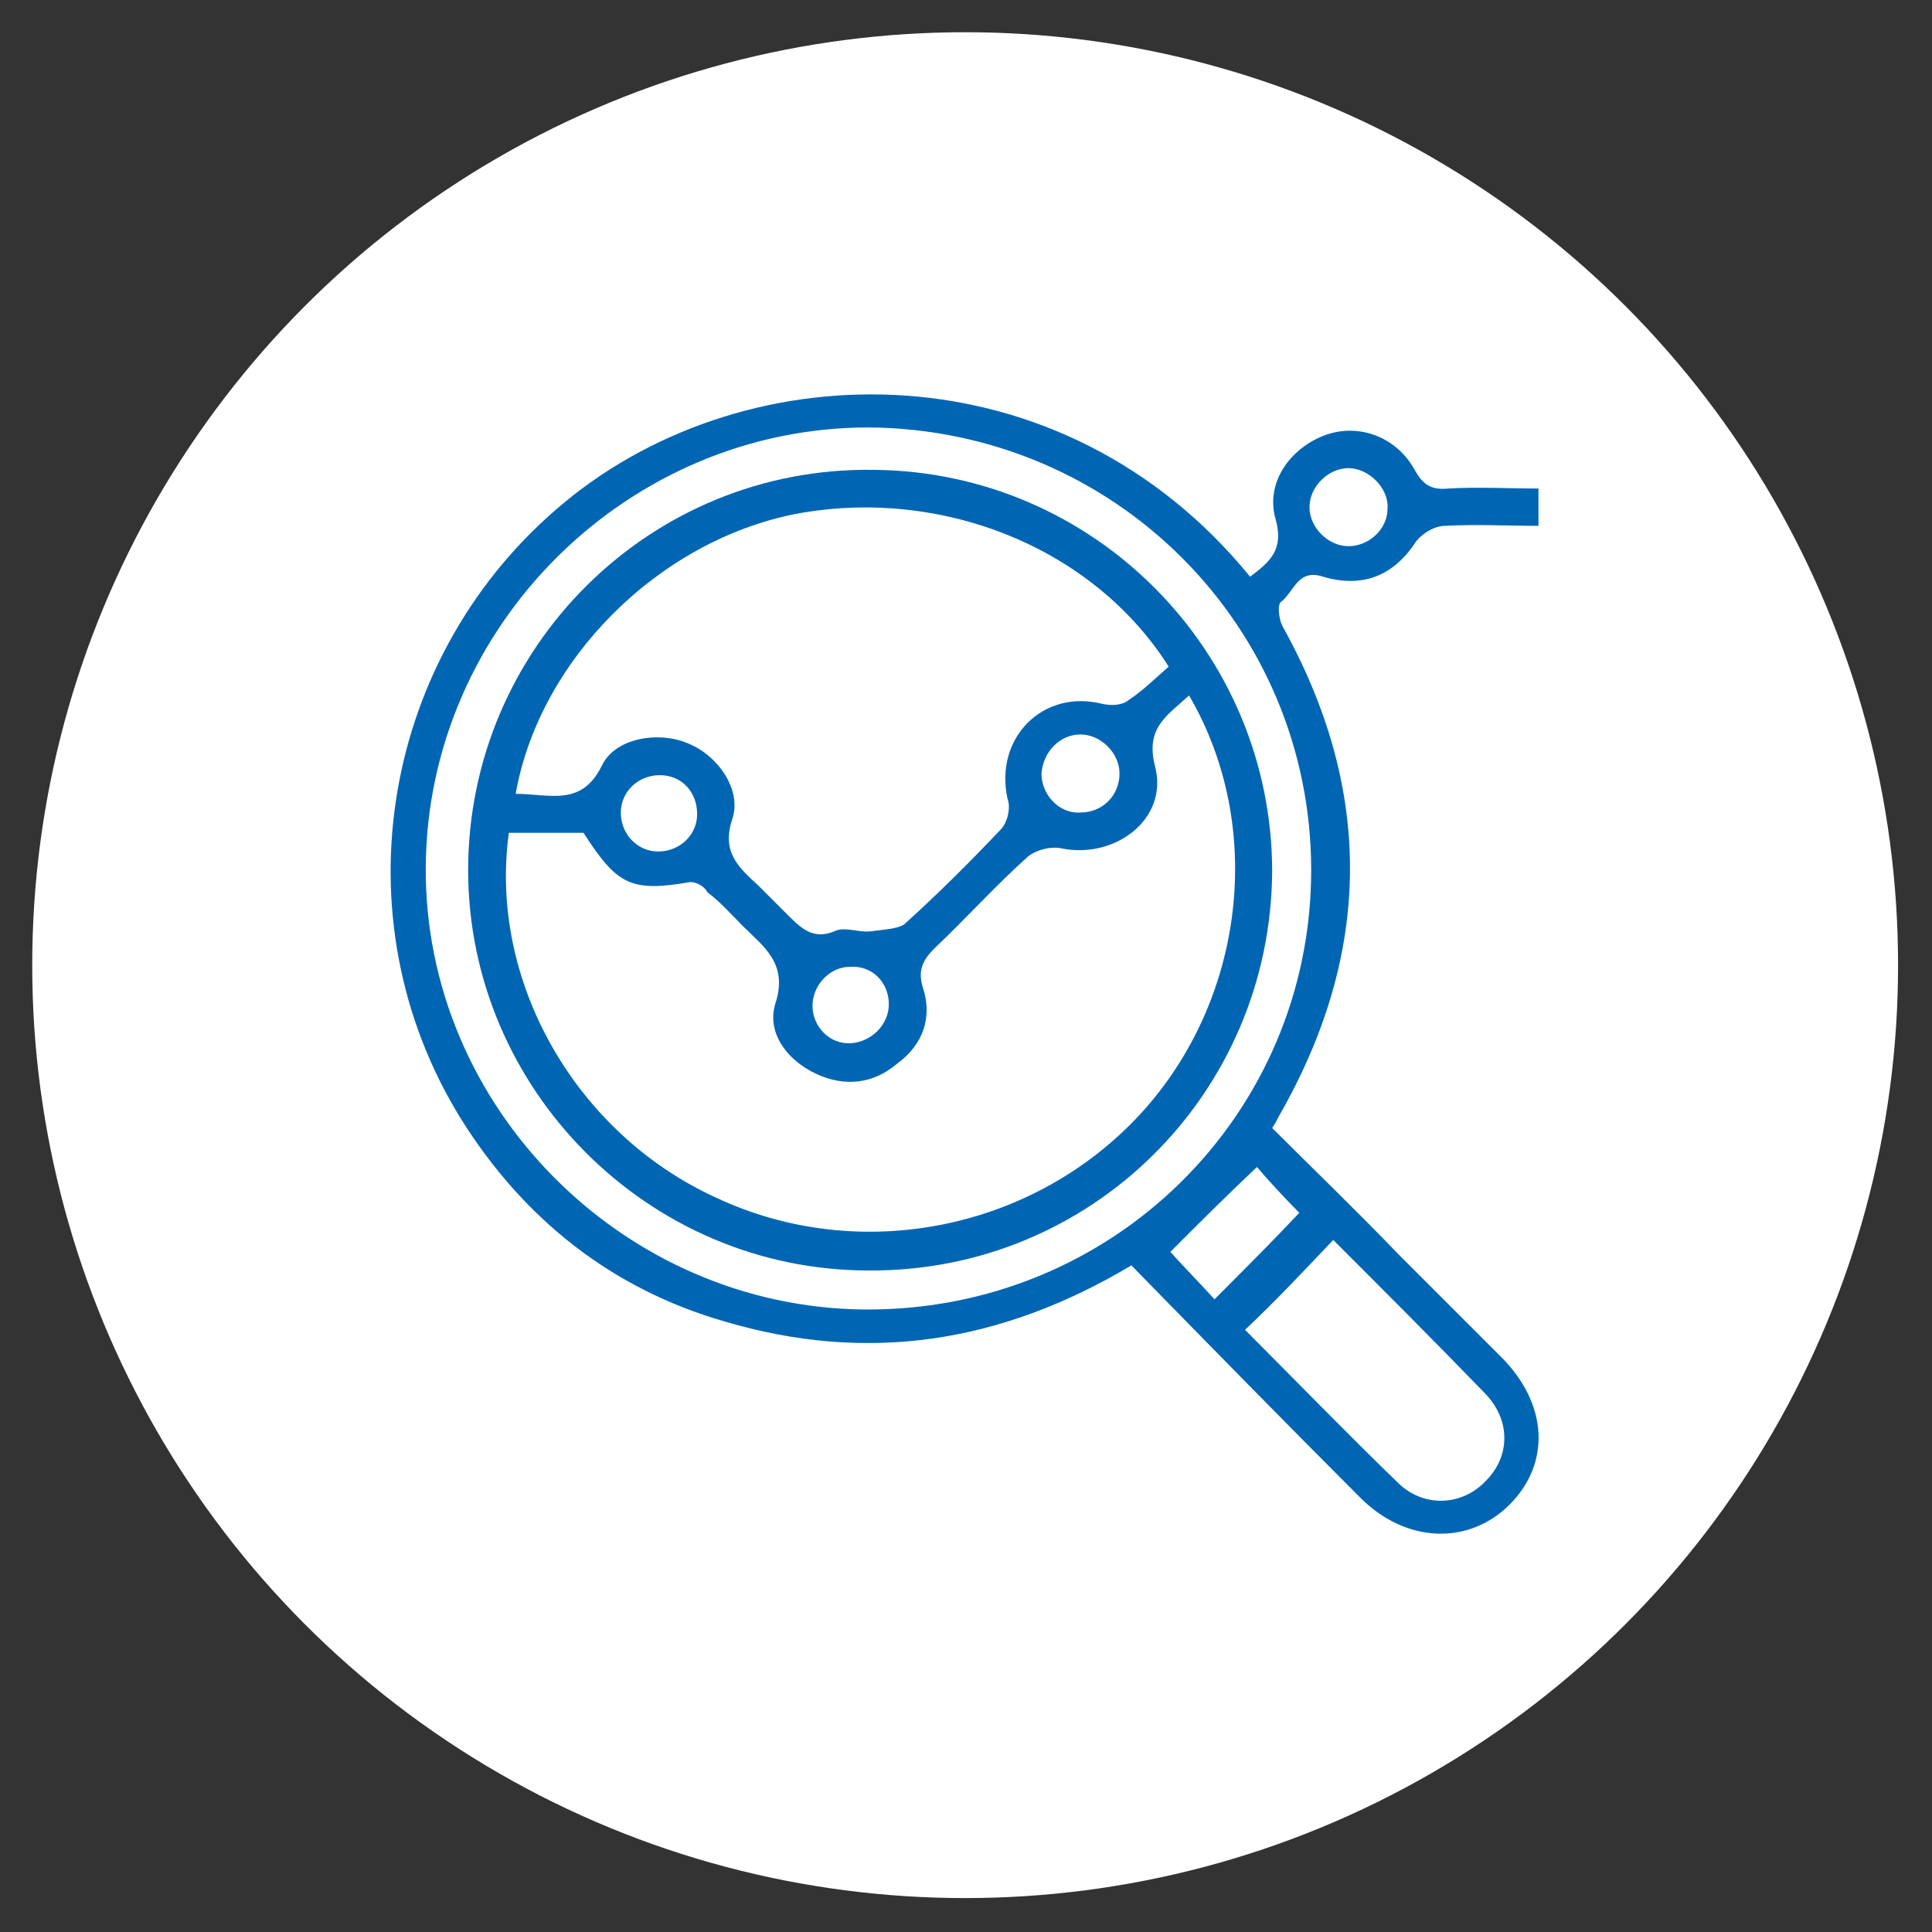
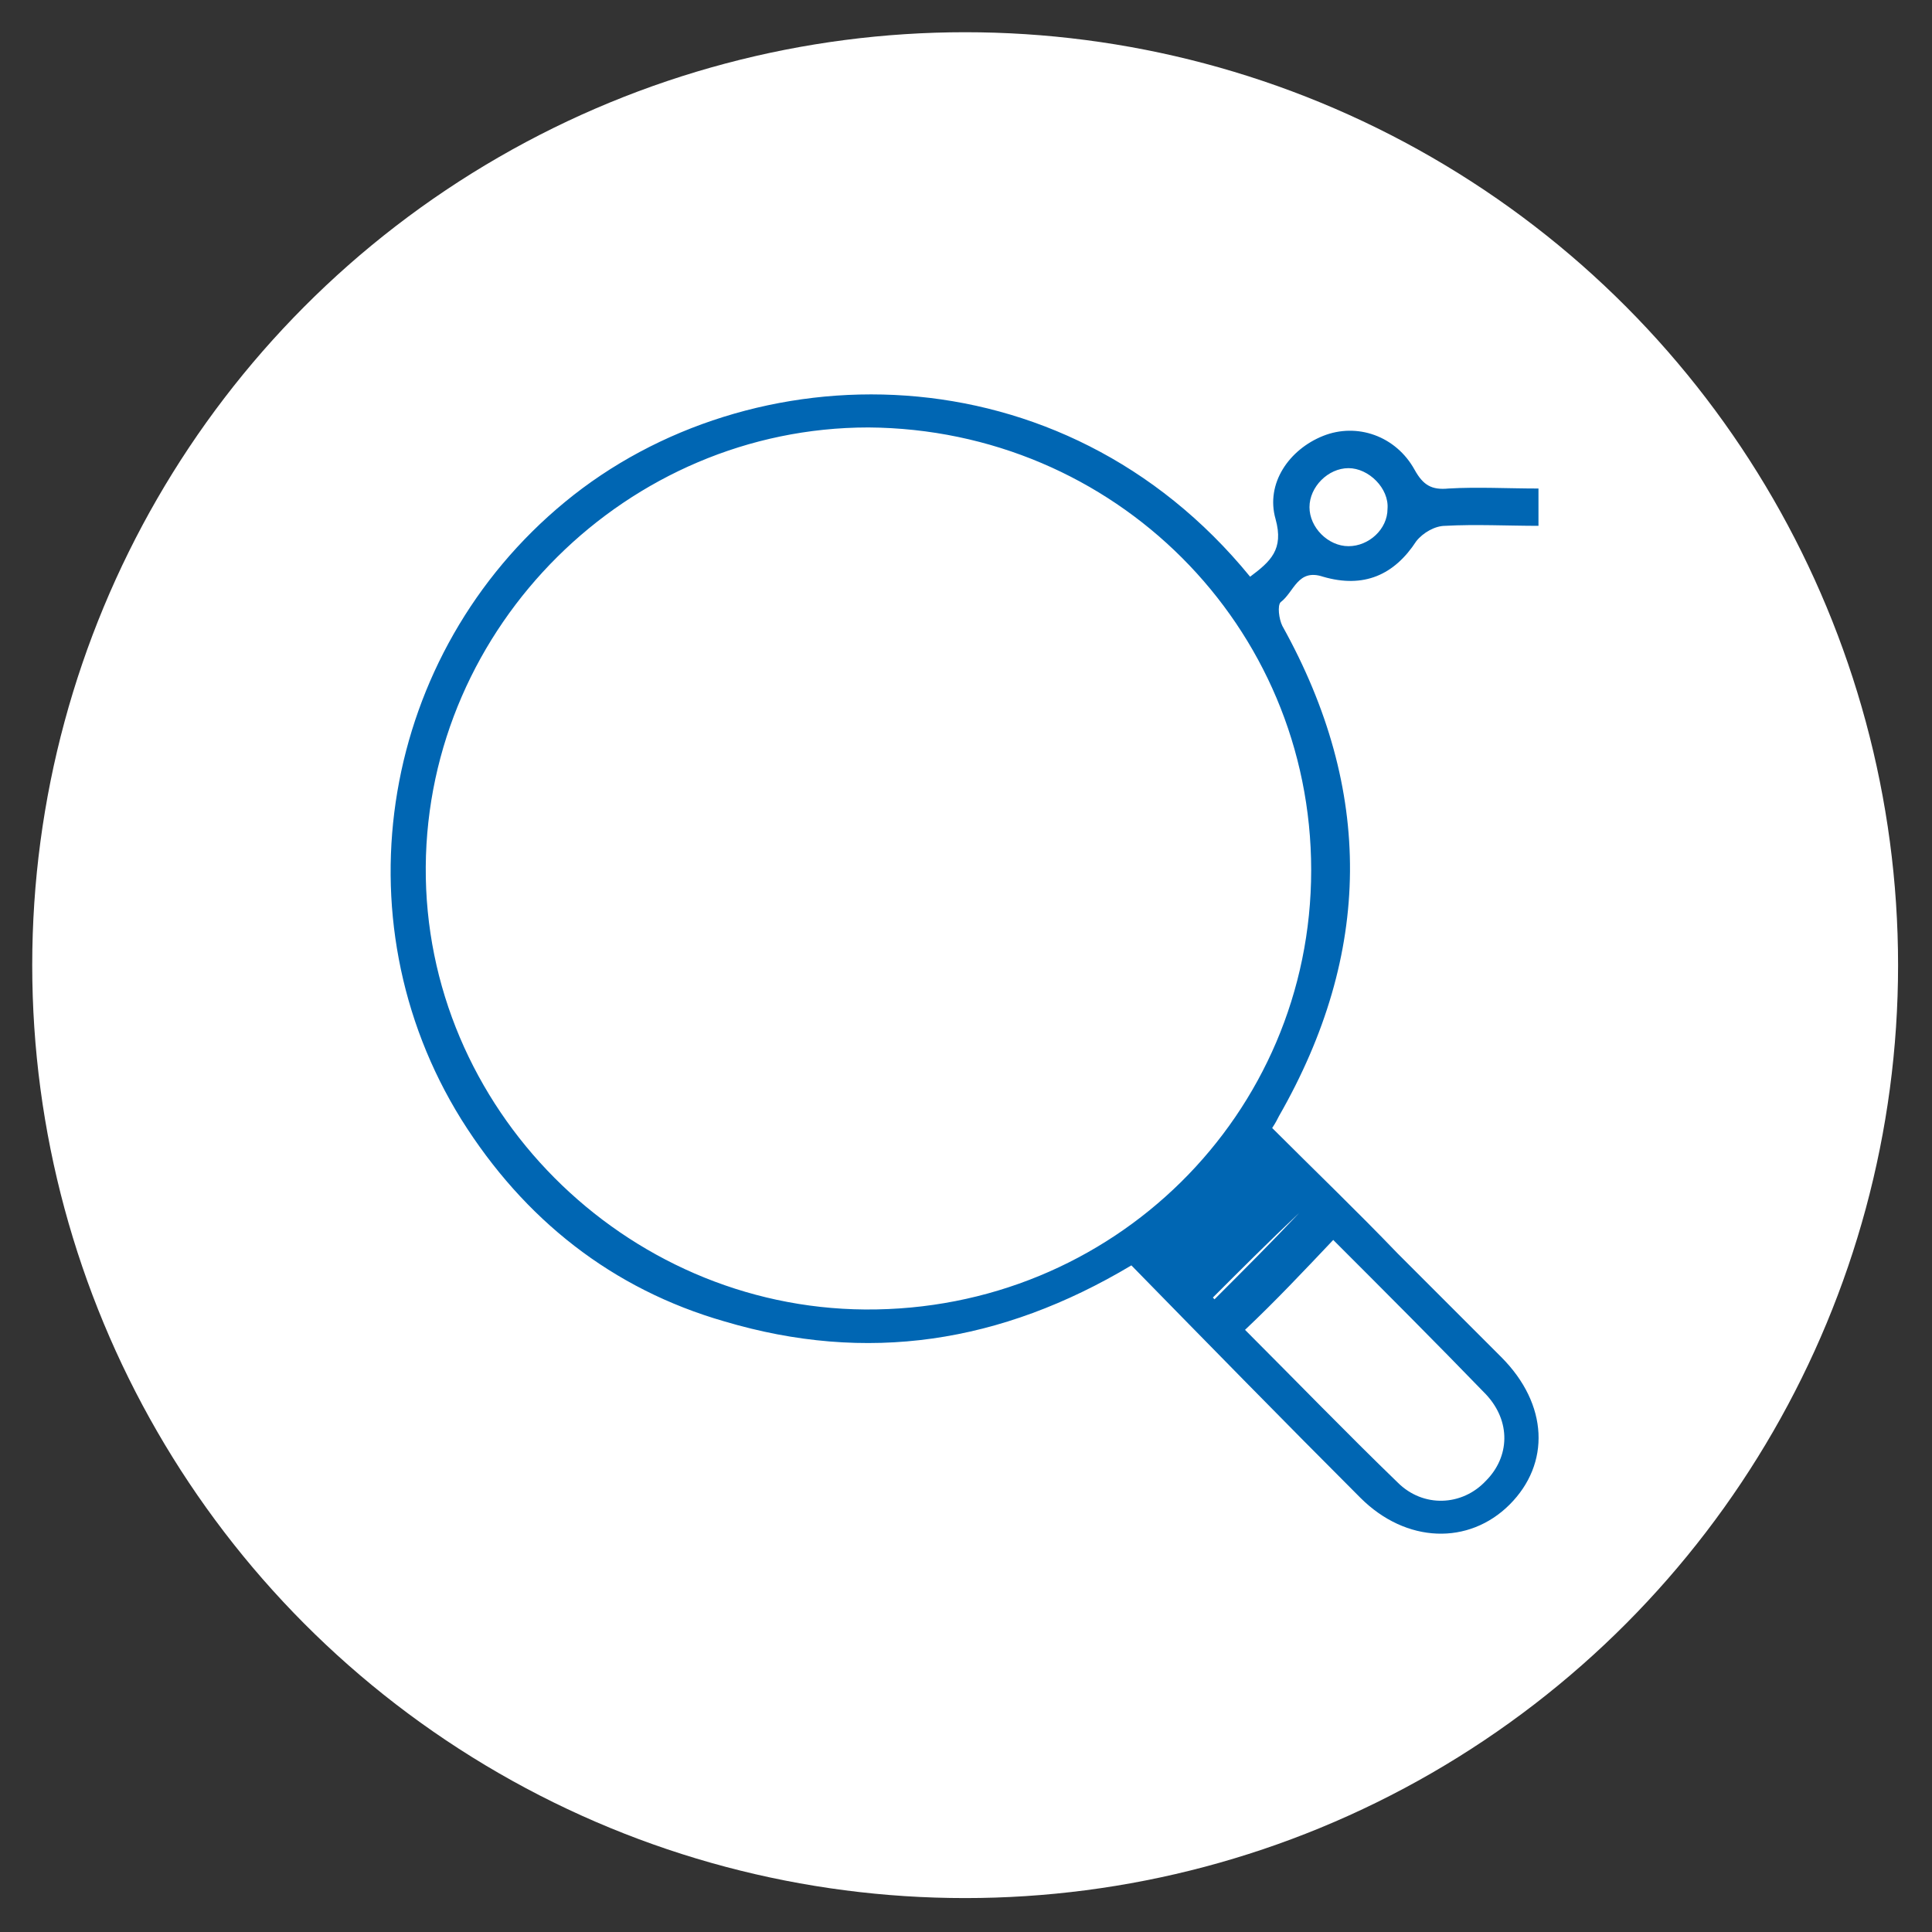
<svg xmlns="http://www.w3.org/2000/svg" version="1.1" id="Layer_1" x="0px" y="0px" width="113.9px" height="113.9px" viewBox="0 0 113.9 113.9" style="enable-background:new 0 0 113.9 113.9;" xml:space="preserve">
  <rect x="0" y="0" width="113.9" height="113.9" fill="#333333" stroke="none" />
  <style type="text/css">
	.st0{fill:#FFFFFF;}
	.st1{fill:#0066B3;}
</style>
  <g>
    <circle class="st0" cx="56.9" cy="56.9" r="55" />
    <g>
      <g>
-         <path class="st1" d="M73.7,34c1.2-0.9,2-1.6,1.5-3.4c-0.6-2.1,0.8-4.1,2.8-4.9c2-0.8,4.3,0,5.4,2c0.5,0.9,1,1.2,2,1.1     c1.7-0.1,3.5,0,5.3,0c0,0.7,0,1.3,0,2.2c-1.8,0-3.7-0.1-5.5,0c-0.6,0-1.3,0.4-1.7,0.9c-1.3,2-3.1,2.8-5.5,2.1     c-1.5-0.5-1.7,0.9-2.5,1.5c-0.2,0.2-0.1,1,0.1,1.4c5.4,9.7,5.3,19.3-0.2,28.9c-0.1,0.2-0.2,0.4-0.4,0.7c2.5,2.5,5,4.9,7.4,7.4     c2,2,4.1,4.1,6.1,6.1c2.8,2.8,2.9,6.3,0.5,8.7c-2.4,2.4-6.1,2.3-8.8-0.4c-4.5-4.5-9-9.1-13.5-13.7c-7.7,4.6-15.6,5.8-24,3.3     C36.1,76,30.9,71.9,27.2,66c-7.4-11.9-4.7-27.5,6.1-36.4C44.2,20.6,62.6,20.4,73.7,34z M77.3,51.3c0-14.4-11.6-26-26.1-26.1     c-14.2,0-26,11.7-26.1,25.9c-0.1,14.2,11.7,26,25.9,26.1C65.6,77.3,77.3,65.7,77.3,51.3z M73.4,78.4c3,3,6,6.1,9,9     c1.5,1.5,3.8,1.4,5.2-0.1c1.4-1.4,1.5-3.5,0-5.1c-3-3.1-6-6.1-9-9.1C76.8,75,75.2,76.7,73.4,78.4z M71.6,76.6     c1.7-1.7,3.4-3.4,5-5.1c-0.9-0.9-1.9-2-2.5-2.7c-1.8,1.7-3.5,3.4-5.1,5C69.7,74.6,70.7,75.6,71.6,76.6z M79.5,32.2     c1.2,0,2.3-1,2.3-2.2c0.1-1.2-1.1-2.4-2.3-2.4c-1.2,0-2.3,1.1-2.3,2.3C77.2,31.1,78.3,32.2,79.5,32.2z" />
-         <path class="st1" d="M75,51.4C74.9,64.5,64.3,75,51.2,74.9c-13,0-23.6-10.7-23.6-23.6c0-13.1,10.7-23.8,23.9-23.6     C64.5,27.8,75,38.4,75,51.4z M70.1,41c-1.3,1.2-2.6,1.9-2,4.2c0.8,3.1-2.4,5.5-5.6,4.8c-0.6-0.1-1.4,0.1-1.9,0.5     c-1.9,1.7-3.6,3.6-5.5,5.4c-0.7,0.7-1,1.3-0.7,2.3c0.6,1.8,0,3.4-1.5,4.5c-1.4,1.2-3.1,1.4-4.8,0.6c-1.7-0.8-2.9-2.4-2.4-4.1     c0.8-2.4-0.7-3.4-1.9-4.6c-0.7-0.7-1.3-1.4-2.1-2C41.5,52.2,41,52,40.7,52c-3.5,0.6-4.3,0.2-6.3-2.9c-1.5,0-2.9,0-4.4,0     c-1.2,8.7,3.9,17.7,12.2,21.5c8.5,4,18.8,1.9,25.1-5C73.4,58.9,74.6,48.7,70.1,41z M30.4,46.8c2,0,3.9,0.8,5.1-1.7     c0.8-1.6,3.3-2,5-1.3c1.8,0.7,3.2,2.7,2.7,4.4c-0.7,2,0.3,2.9,1.5,4c0.6,0.6,1.2,1.2,1.8,1.8c0.8,0.8,1.5,1.4,2.7,0.9     c0.6-0.3,1.4,0.1,2.2,0c0.6-0.1,1.4-0.1,1.9-0.4c2-1.8,3.9-3.7,5.7-5.6c0.4-0.4,0.6-1.3,0.4-1.8c-0.8-3.6,2.1-6.5,5.6-5.6     c0.5,0.1,1.1,0.1,1.5-0.2c0.9-0.6,1.6-1.3,2.4-2c-4.5-7.1-13.5-10.6-22-9C38.8,31.9,31.8,38.9,30.4,46.8z M52.4,59.2     c0-1.3-1-2.3-2.3-2.2c-1.2,0-2.2,1.1-2.2,2.3c0,1.2,1,2.3,2.3,2.2C51.4,61.4,52.4,60.4,52.4,59.2z M41.1,48     c0-1.3-0.9-2.3-2.2-2.3c-1.3,0-2.3,1-2.3,2.2c0,1.3,1,2.3,2.2,2.3C40.1,50.2,41.1,49.2,41.1,48z M66,45.6c0-1.2-1.1-2.3-2.3-2.3     c-1.2,0-2.2,1-2.3,2.3c0,1.3,1.1,2.4,2.3,2.3C65,47.9,66,46.9,66,45.6z" />
+         <path class="st1" d="M73.7,34c1.2-0.9,2-1.6,1.5-3.4c-0.6-2.1,0.8-4.1,2.8-4.9c2-0.8,4.3,0,5.4,2c0.5,0.9,1,1.2,2,1.1     c1.7-0.1,3.5,0,5.3,0c0,0.7,0,1.3,0,2.2c-1.8,0-3.7-0.1-5.5,0c-0.6,0-1.3,0.4-1.7,0.9c-1.3,2-3.1,2.8-5.5,2.1     c-1.5-0.5-1.7,0.9-2.5,1.5c-0.2,0.2-0.1,1,0.1,1.4c5.4,9.7,5.3,19.3-0.2,28.9c-0.1,0.2-0.2,0.4-0.4,0.7c2.5,2.5,5,4.9,7.4,7.4     c2,2,4.1,4.1,6.1,6.1c2.8,2.8,2.9,6.3,0.5,8.7c-2.4,2.4-6.1,2.3-8.8-0.4c-4.5-4.5-9-9.1-13.5-13.7c-7.7,4.6-15.6,5.8-24,3.3     C36.1,76,30.9,71.9,27.2,66c-7.4-11.9-4.7-27.5,6.1-36.4C44.2,20.6,62.6,20.4,73.7,34z M77.3,51.3c0-14.4-11.6-26-26.1-26.1     c-14.2,0-26,11.7-26.1,25.9c-0.1,14.2,11.7,26,25.9,26.1C65.6,77.3,77.3,65.7,77.3,51.3z M73.4,78.4c3,3,6,6.1,9,9     c1.5,1.5,3.8,1.4,5.2-0.1c1.4-1.4,1.5-3.5,0-5.1c-3-3.1-6-6.1-9-9.1C76.8,75,75.2,76.7,73.4,78.4z M71.6,76.6     c1.7-1.7,3.4-3.4,5-5.1c-1.8,1.7-3.5,3.4-5.1,5C69.7,74.6,70.7,75.6,71.6,76.6z M79.5,32.2     c1.2,0,2.3-1,2.3-2.2c0.1-1.2-1.1-2.4-2.3-2.4c-1.2,0-2.3,1.1-2.3,2.3C77.2,31.1,78.3,32.2,79.5,32.2z" />
      </g>
    </g>
  </g>
</svg>